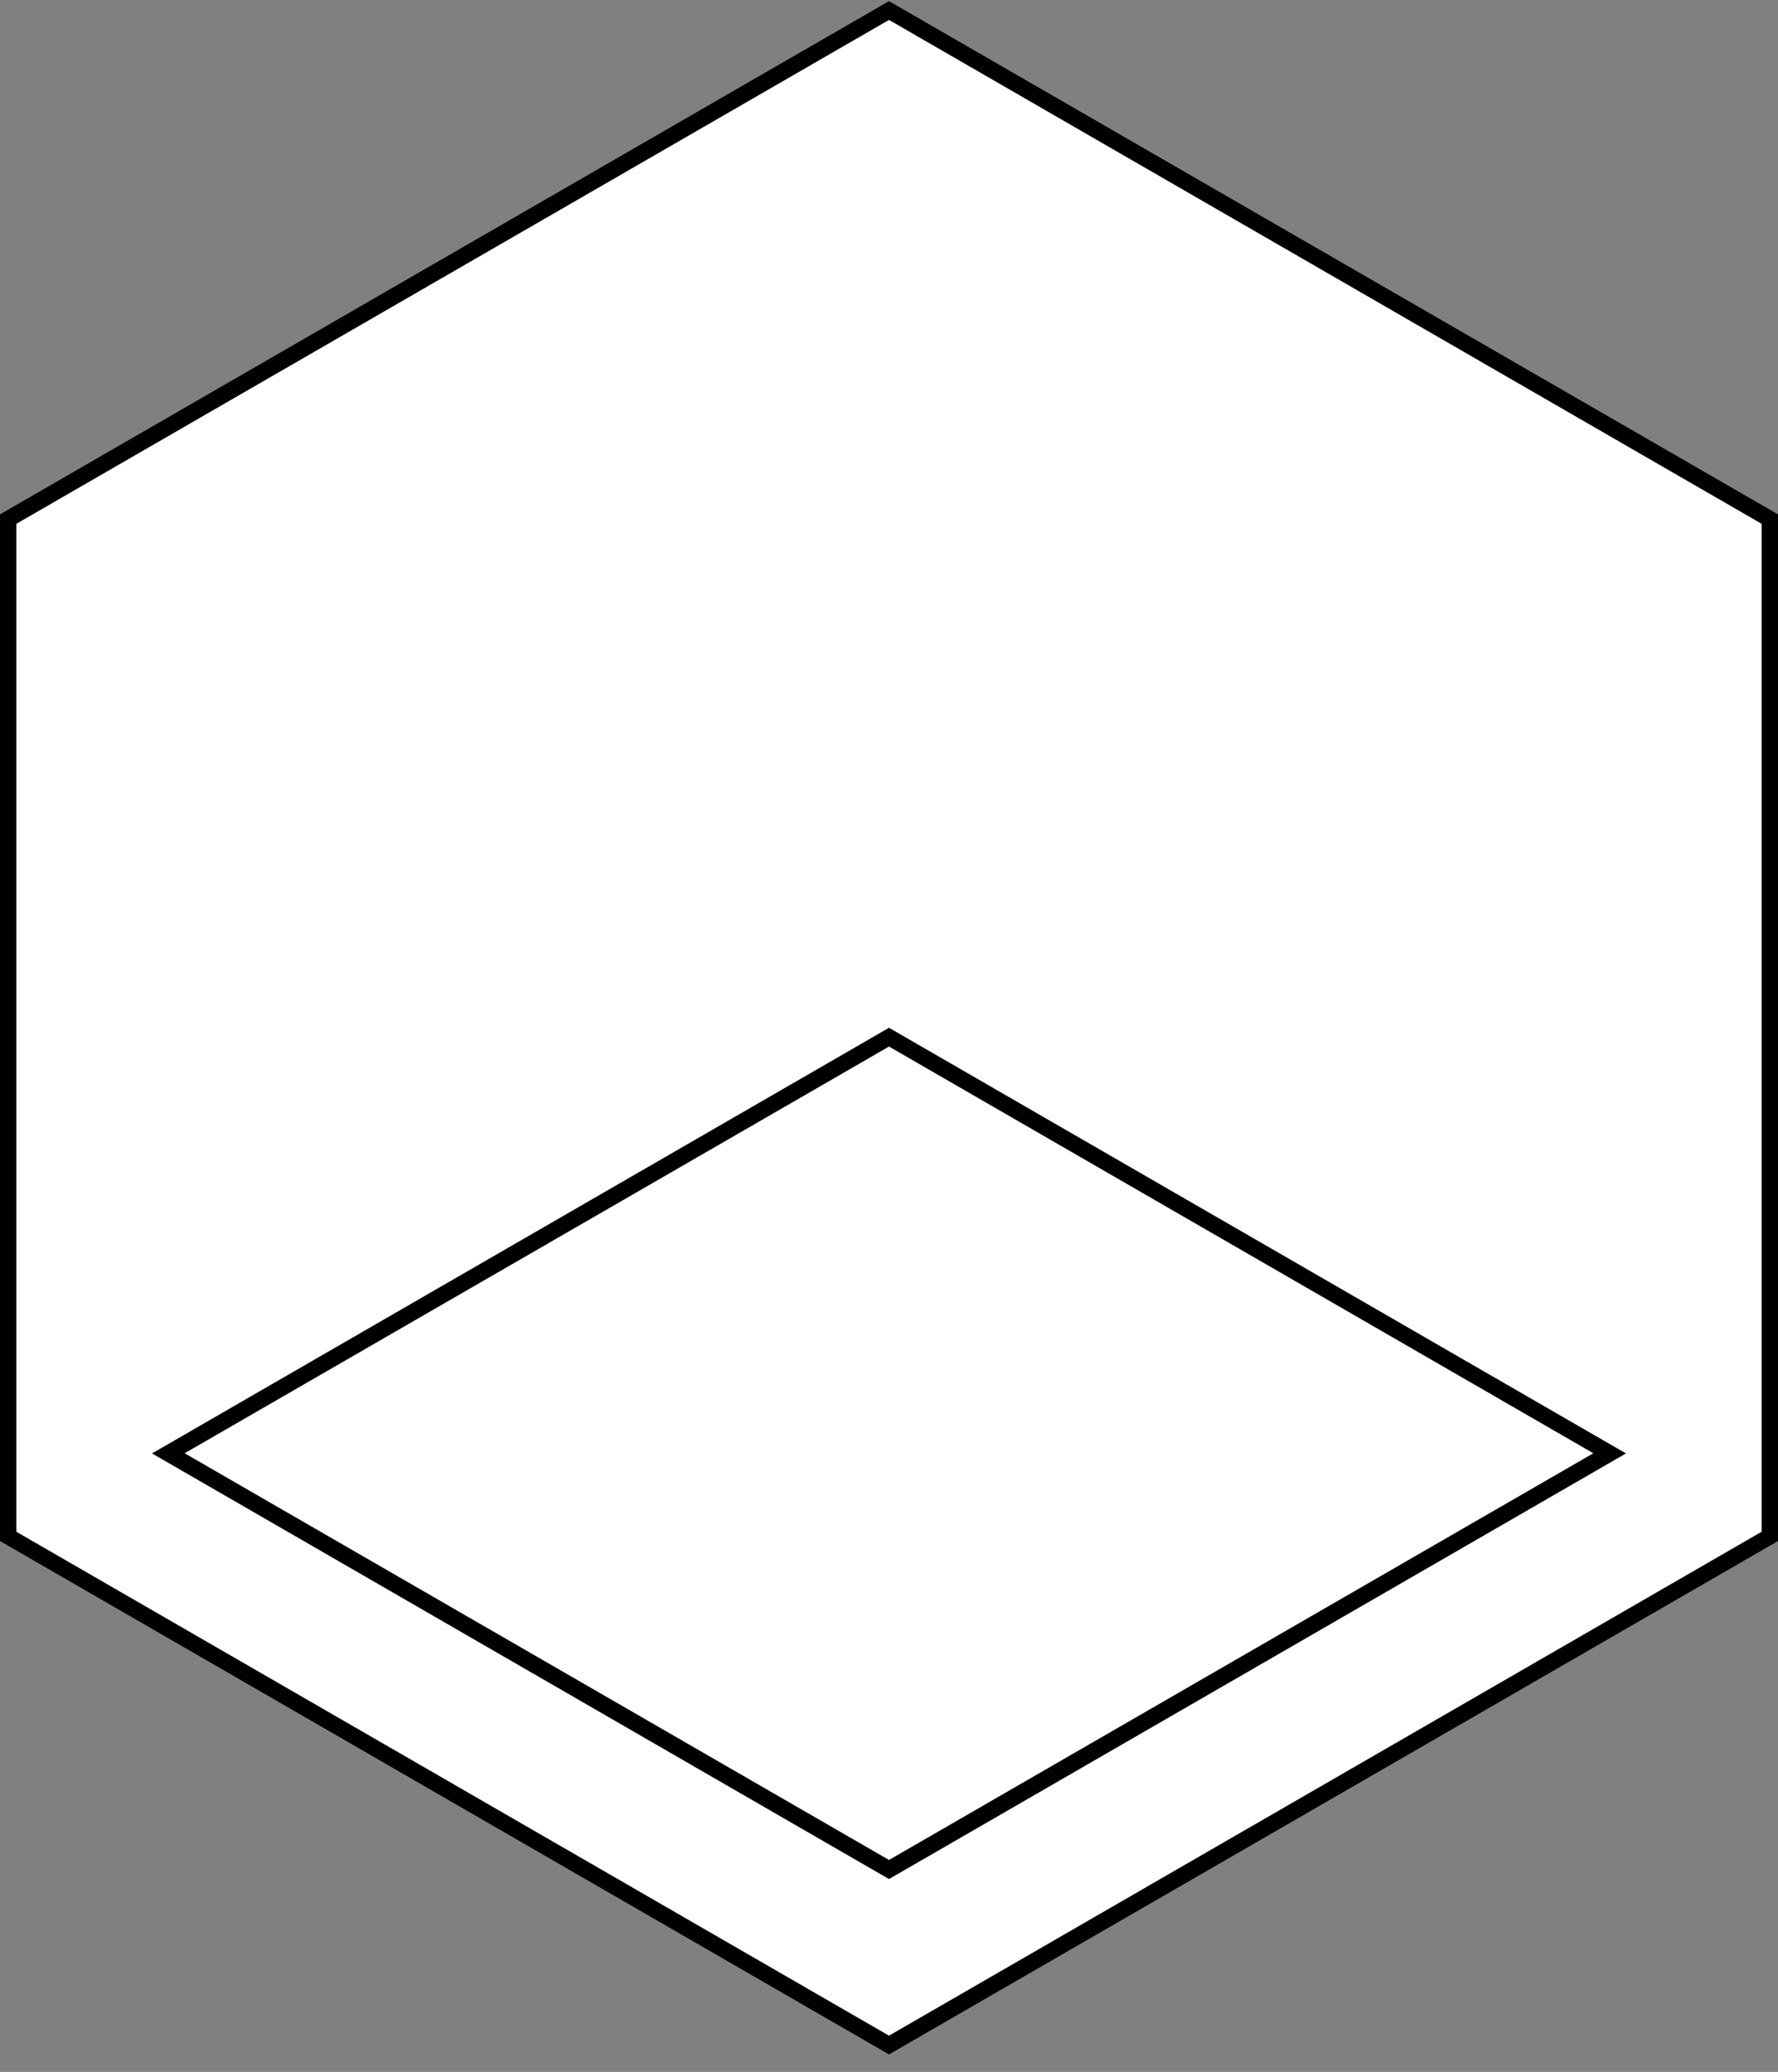
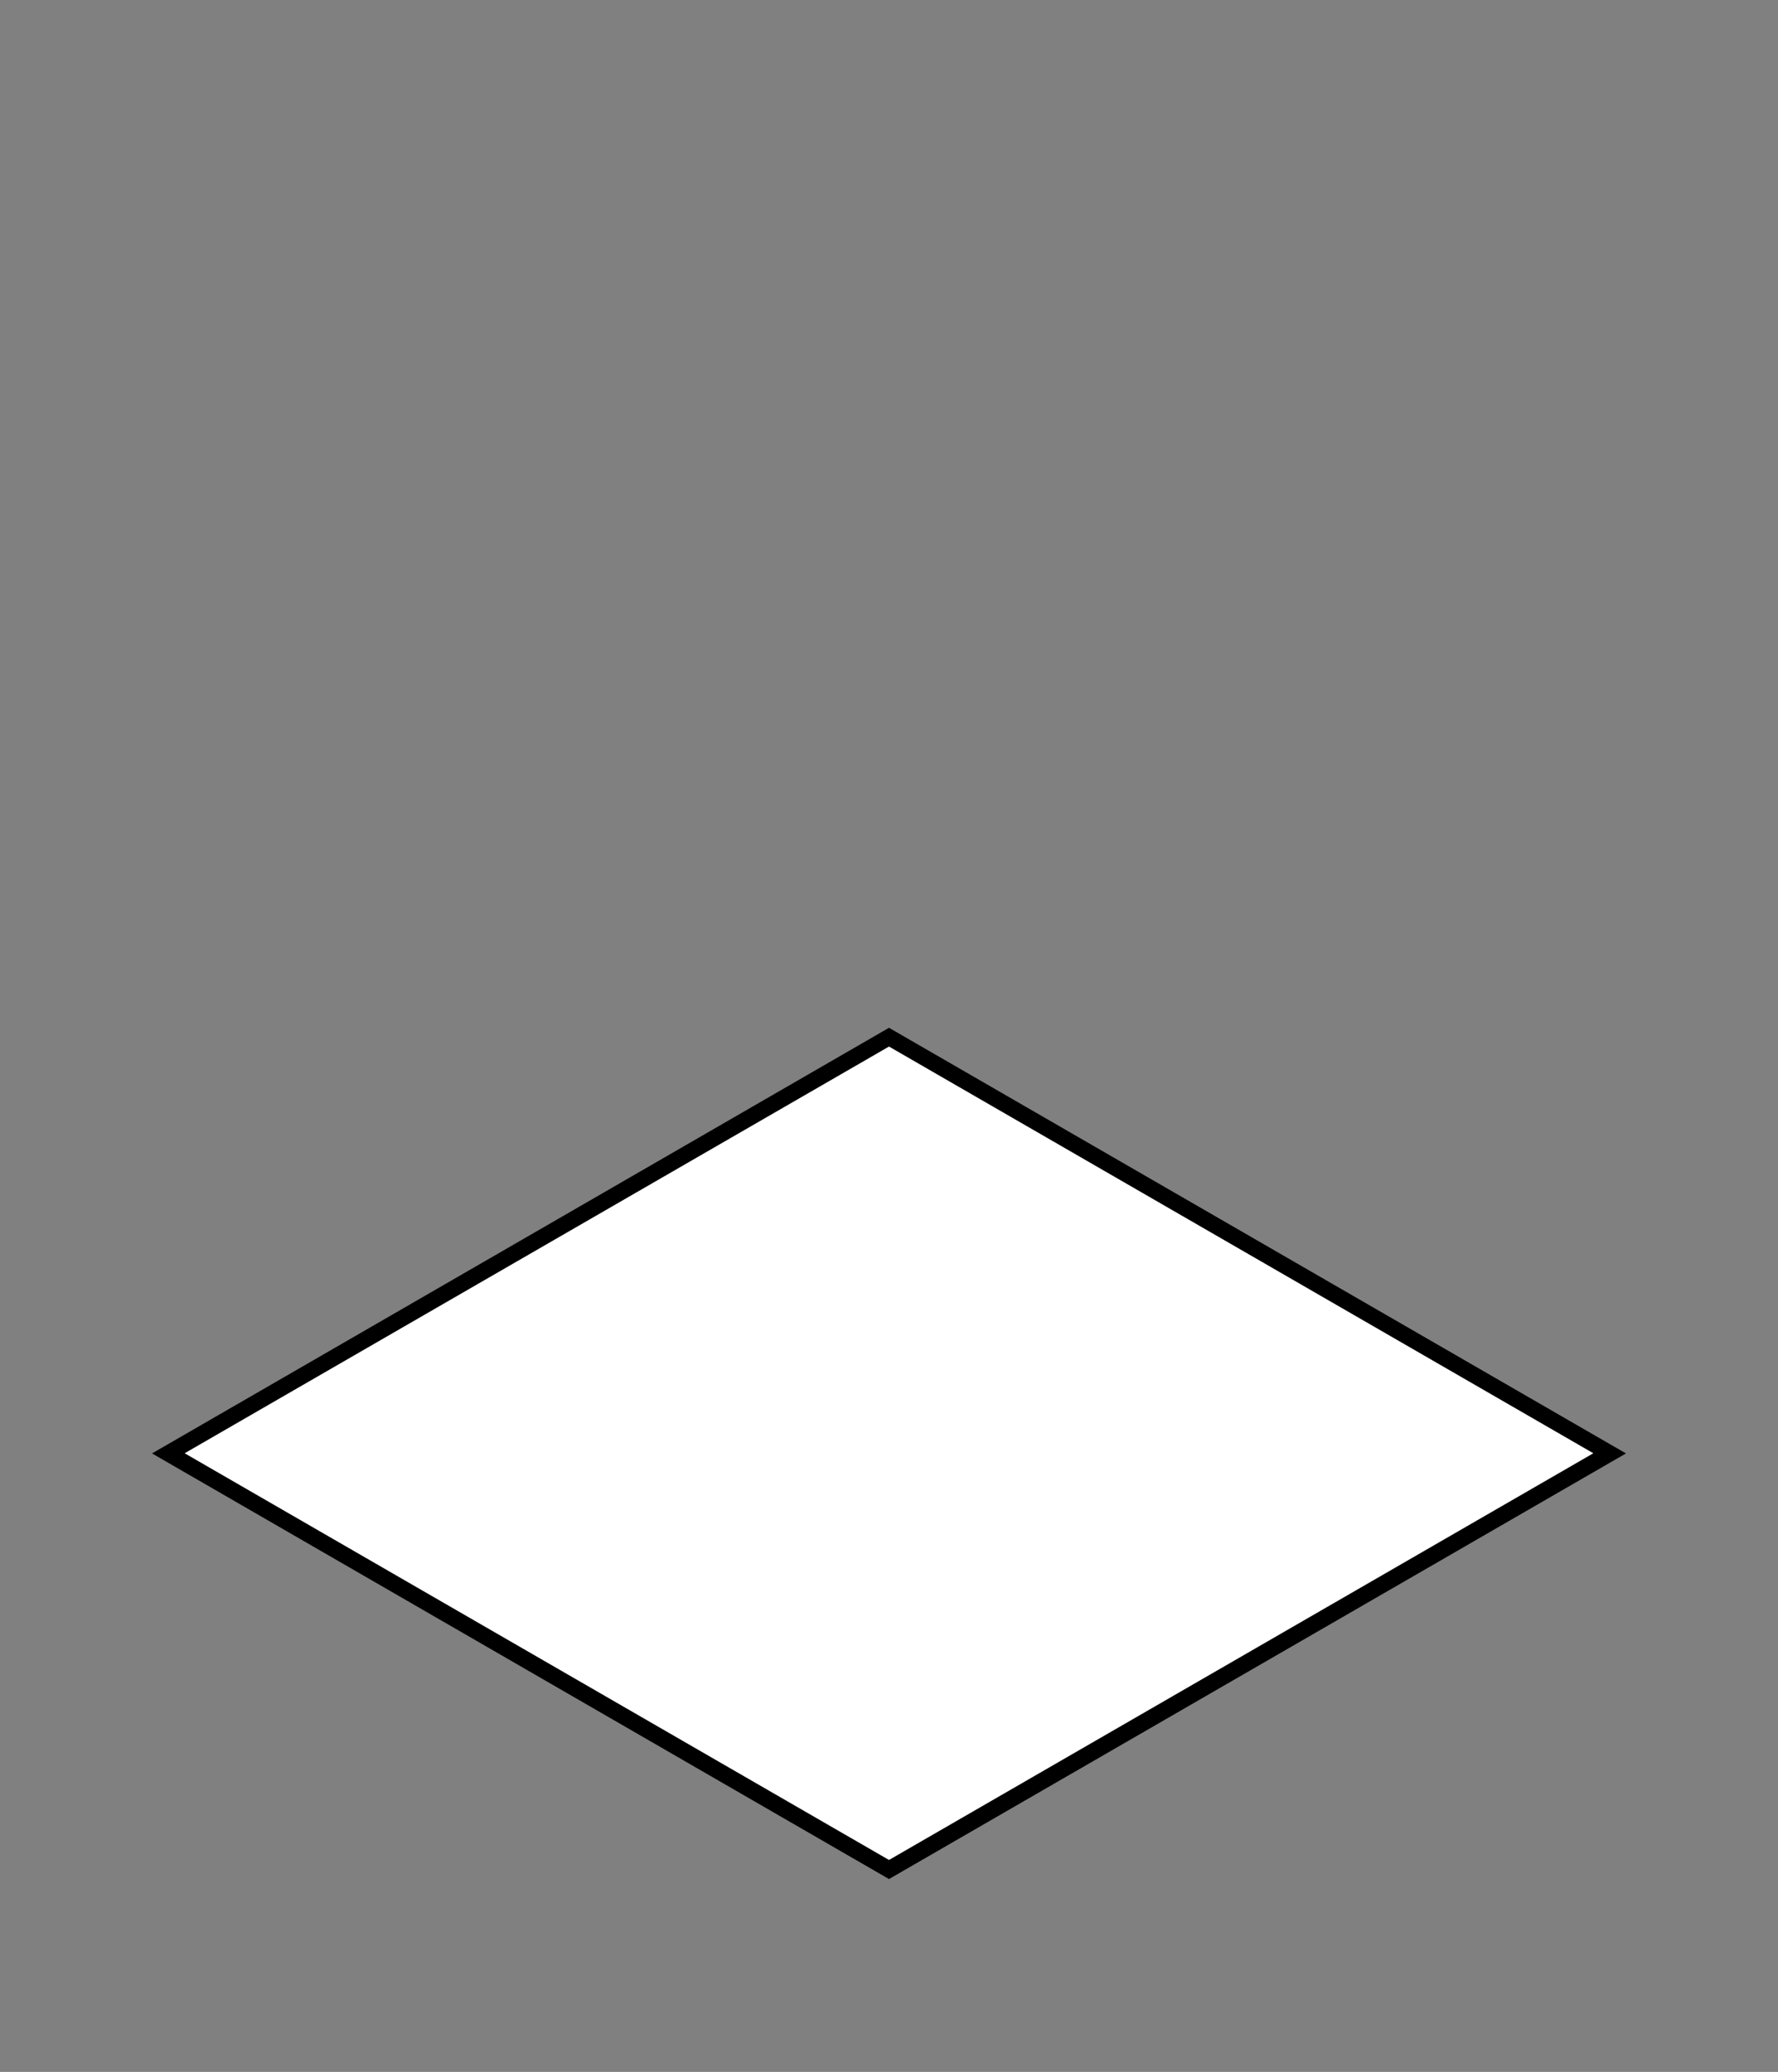
<svg xmlns="http://www.w3.org/2000/svg" id="Layer_2" data-name="Layer 2" viewBox="0 0 109 127">
  <rect x="0" y="0" width="109" height="127" fill="#808080" stroke="none" />
  <defs>
    <style>      .cls-1 {        fill: #fff;        fill-rule: evenodd;      }    </style>
  </defs>
  <g>
-     <polygon class="cls-1" points=".5 94.18 .5 31.82 54.5 .65 108.5 31.82 108.5 94.18 54.5 125.35 .5 94.18" />
-     <path d="M54.5,1.22l53.5,30.89v61.78l-53.5,30.89L1,93.89v-61.78L54.5,1.22M54.5.07L0,31.53v62.93l54.5,31.47,54.5-31.47V31.53L54.5.07h0Z" />
-   </g>
+     </g>
  <g>
    <polygon class="cls-1" points="10.32 89.09 54.5 63.58 98.68 89.09 54.5 114.59 10.32 89.09" />
-     <path d="M54.5,64.15l43.18,24.93-43.18,24.93-43.18-24.93,43.18-24.93M54.5,63l-45.18,26.09,45.18,26.09,45.18-26.09-45.18-26.09h0Z" />
+     <path d="M54.5,64.15l43.18,24.93-43.18,24.93-43.18-24.93,43.18-24.93M54.5,63l-45.18,26.09,45.18,26.09,45.18-26.09-45.18-26.09Z" />
  </g>
</svg>